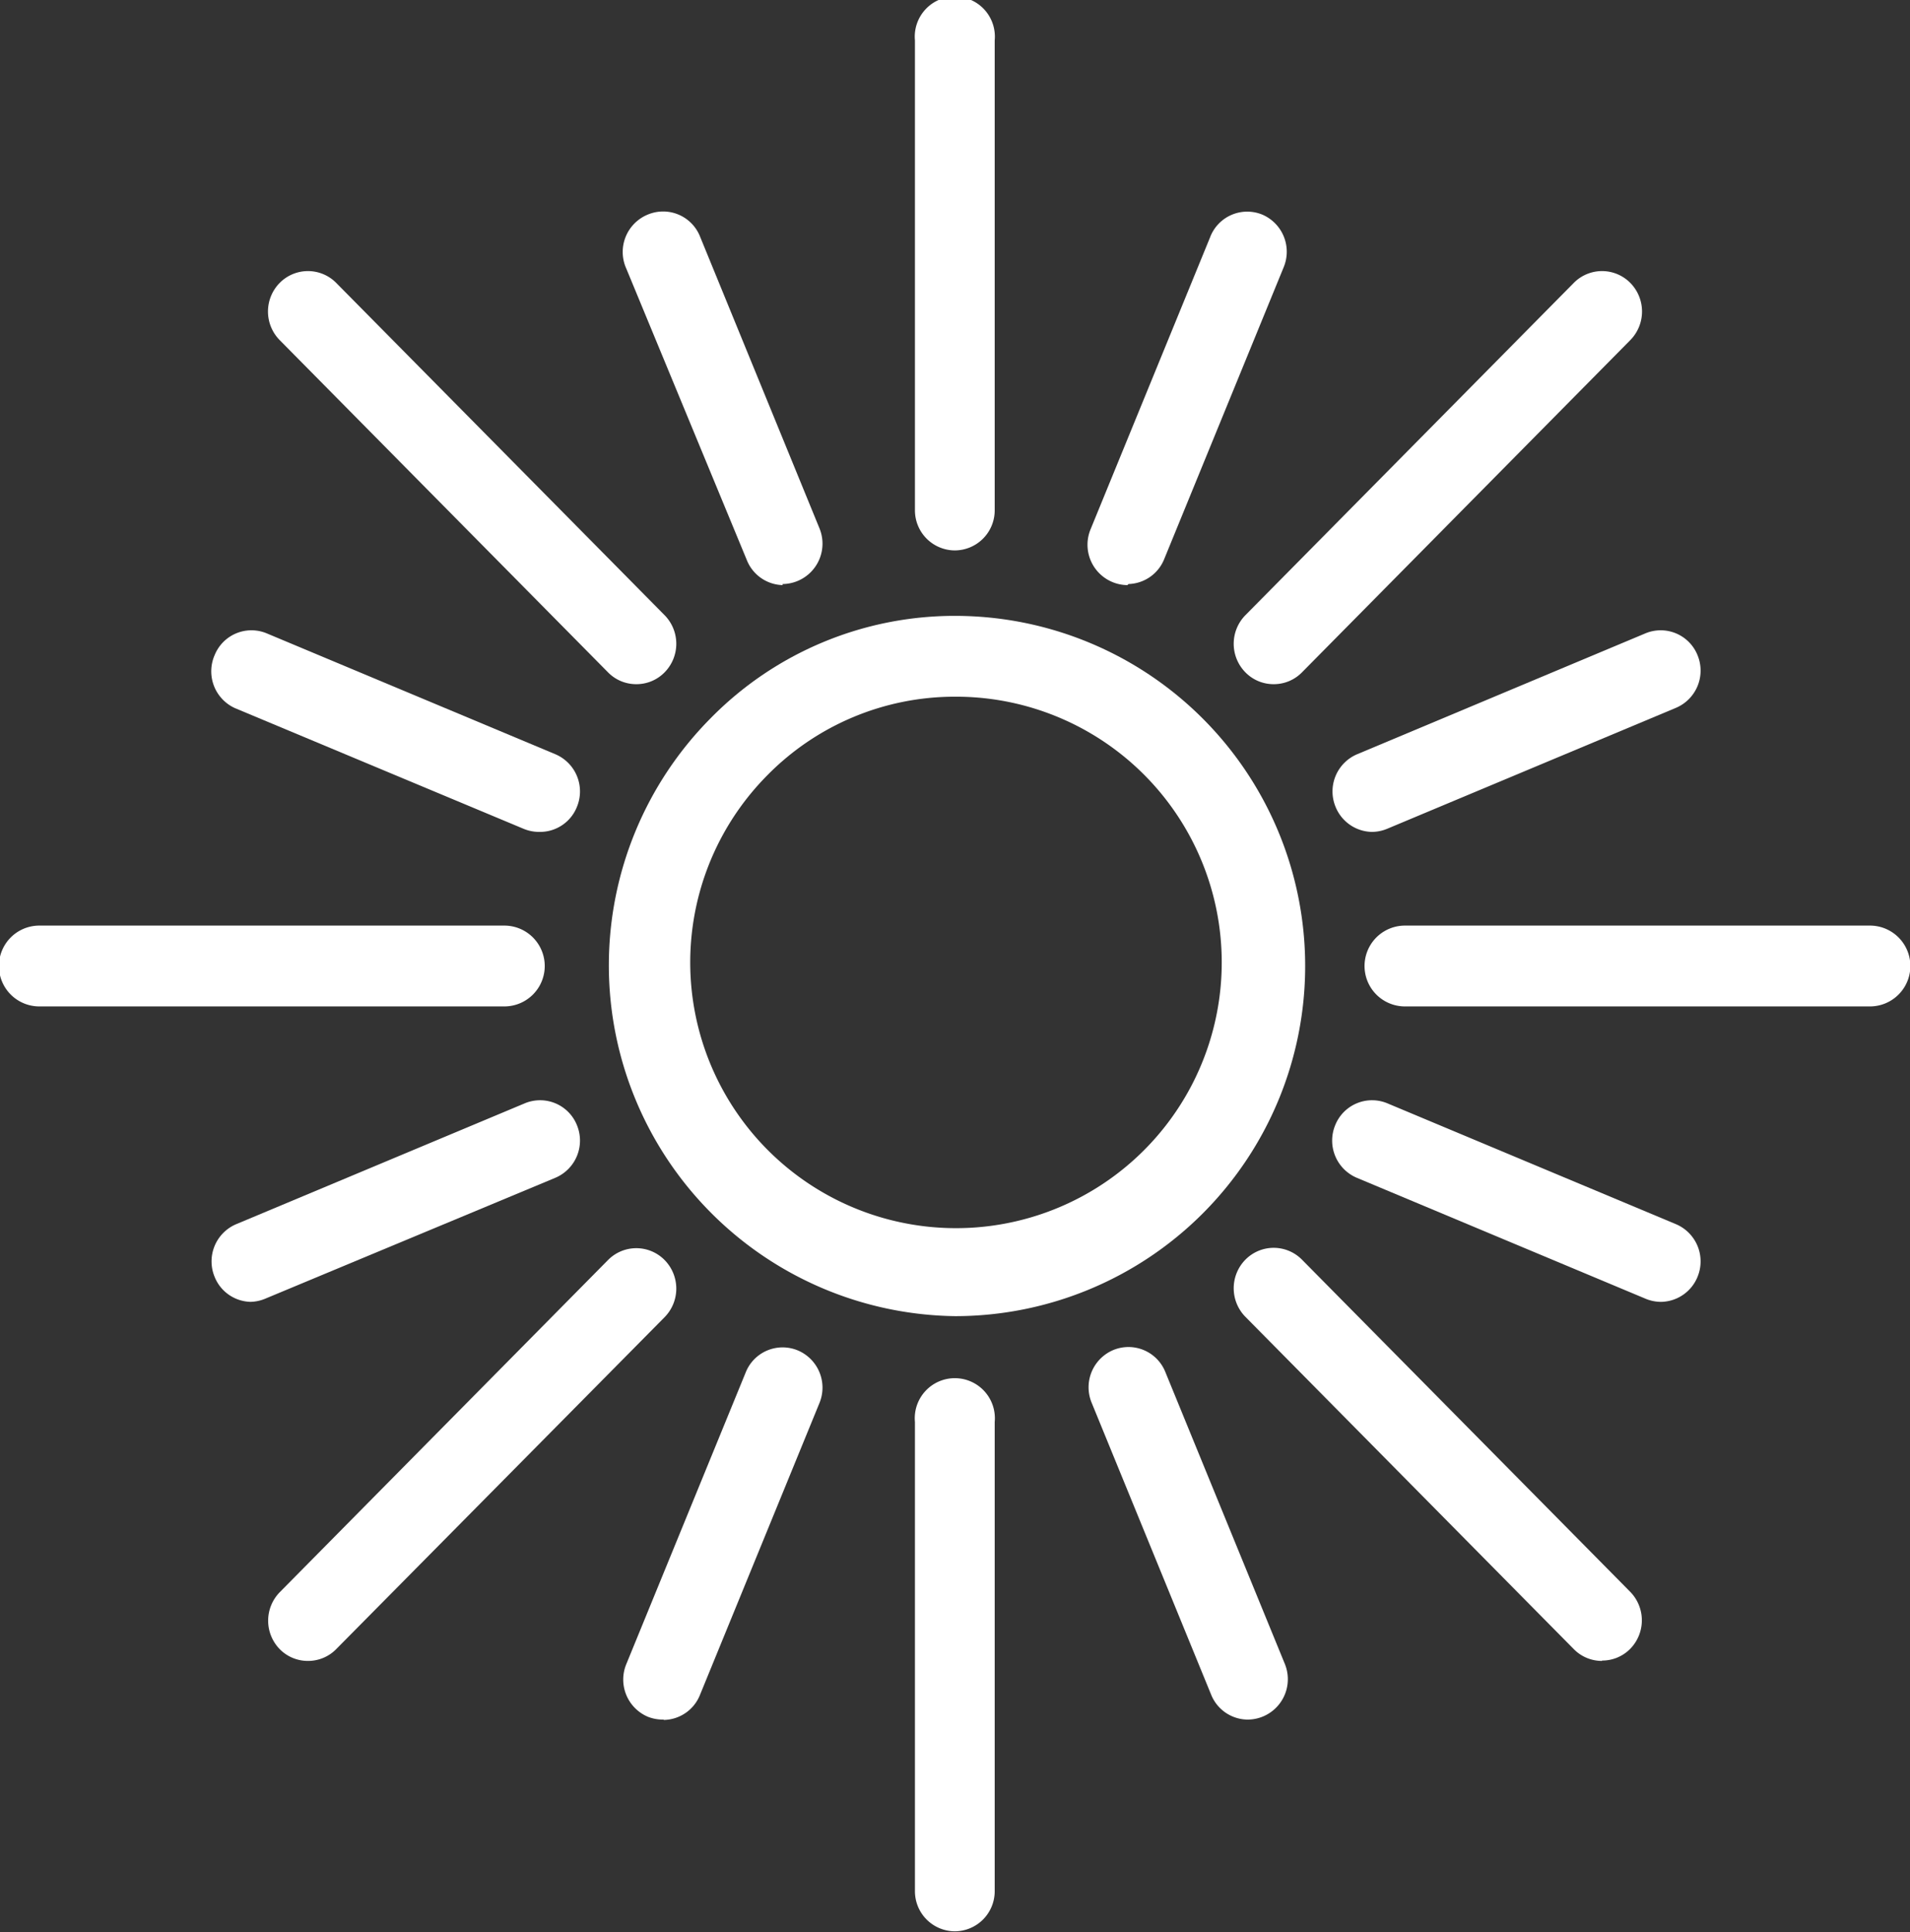
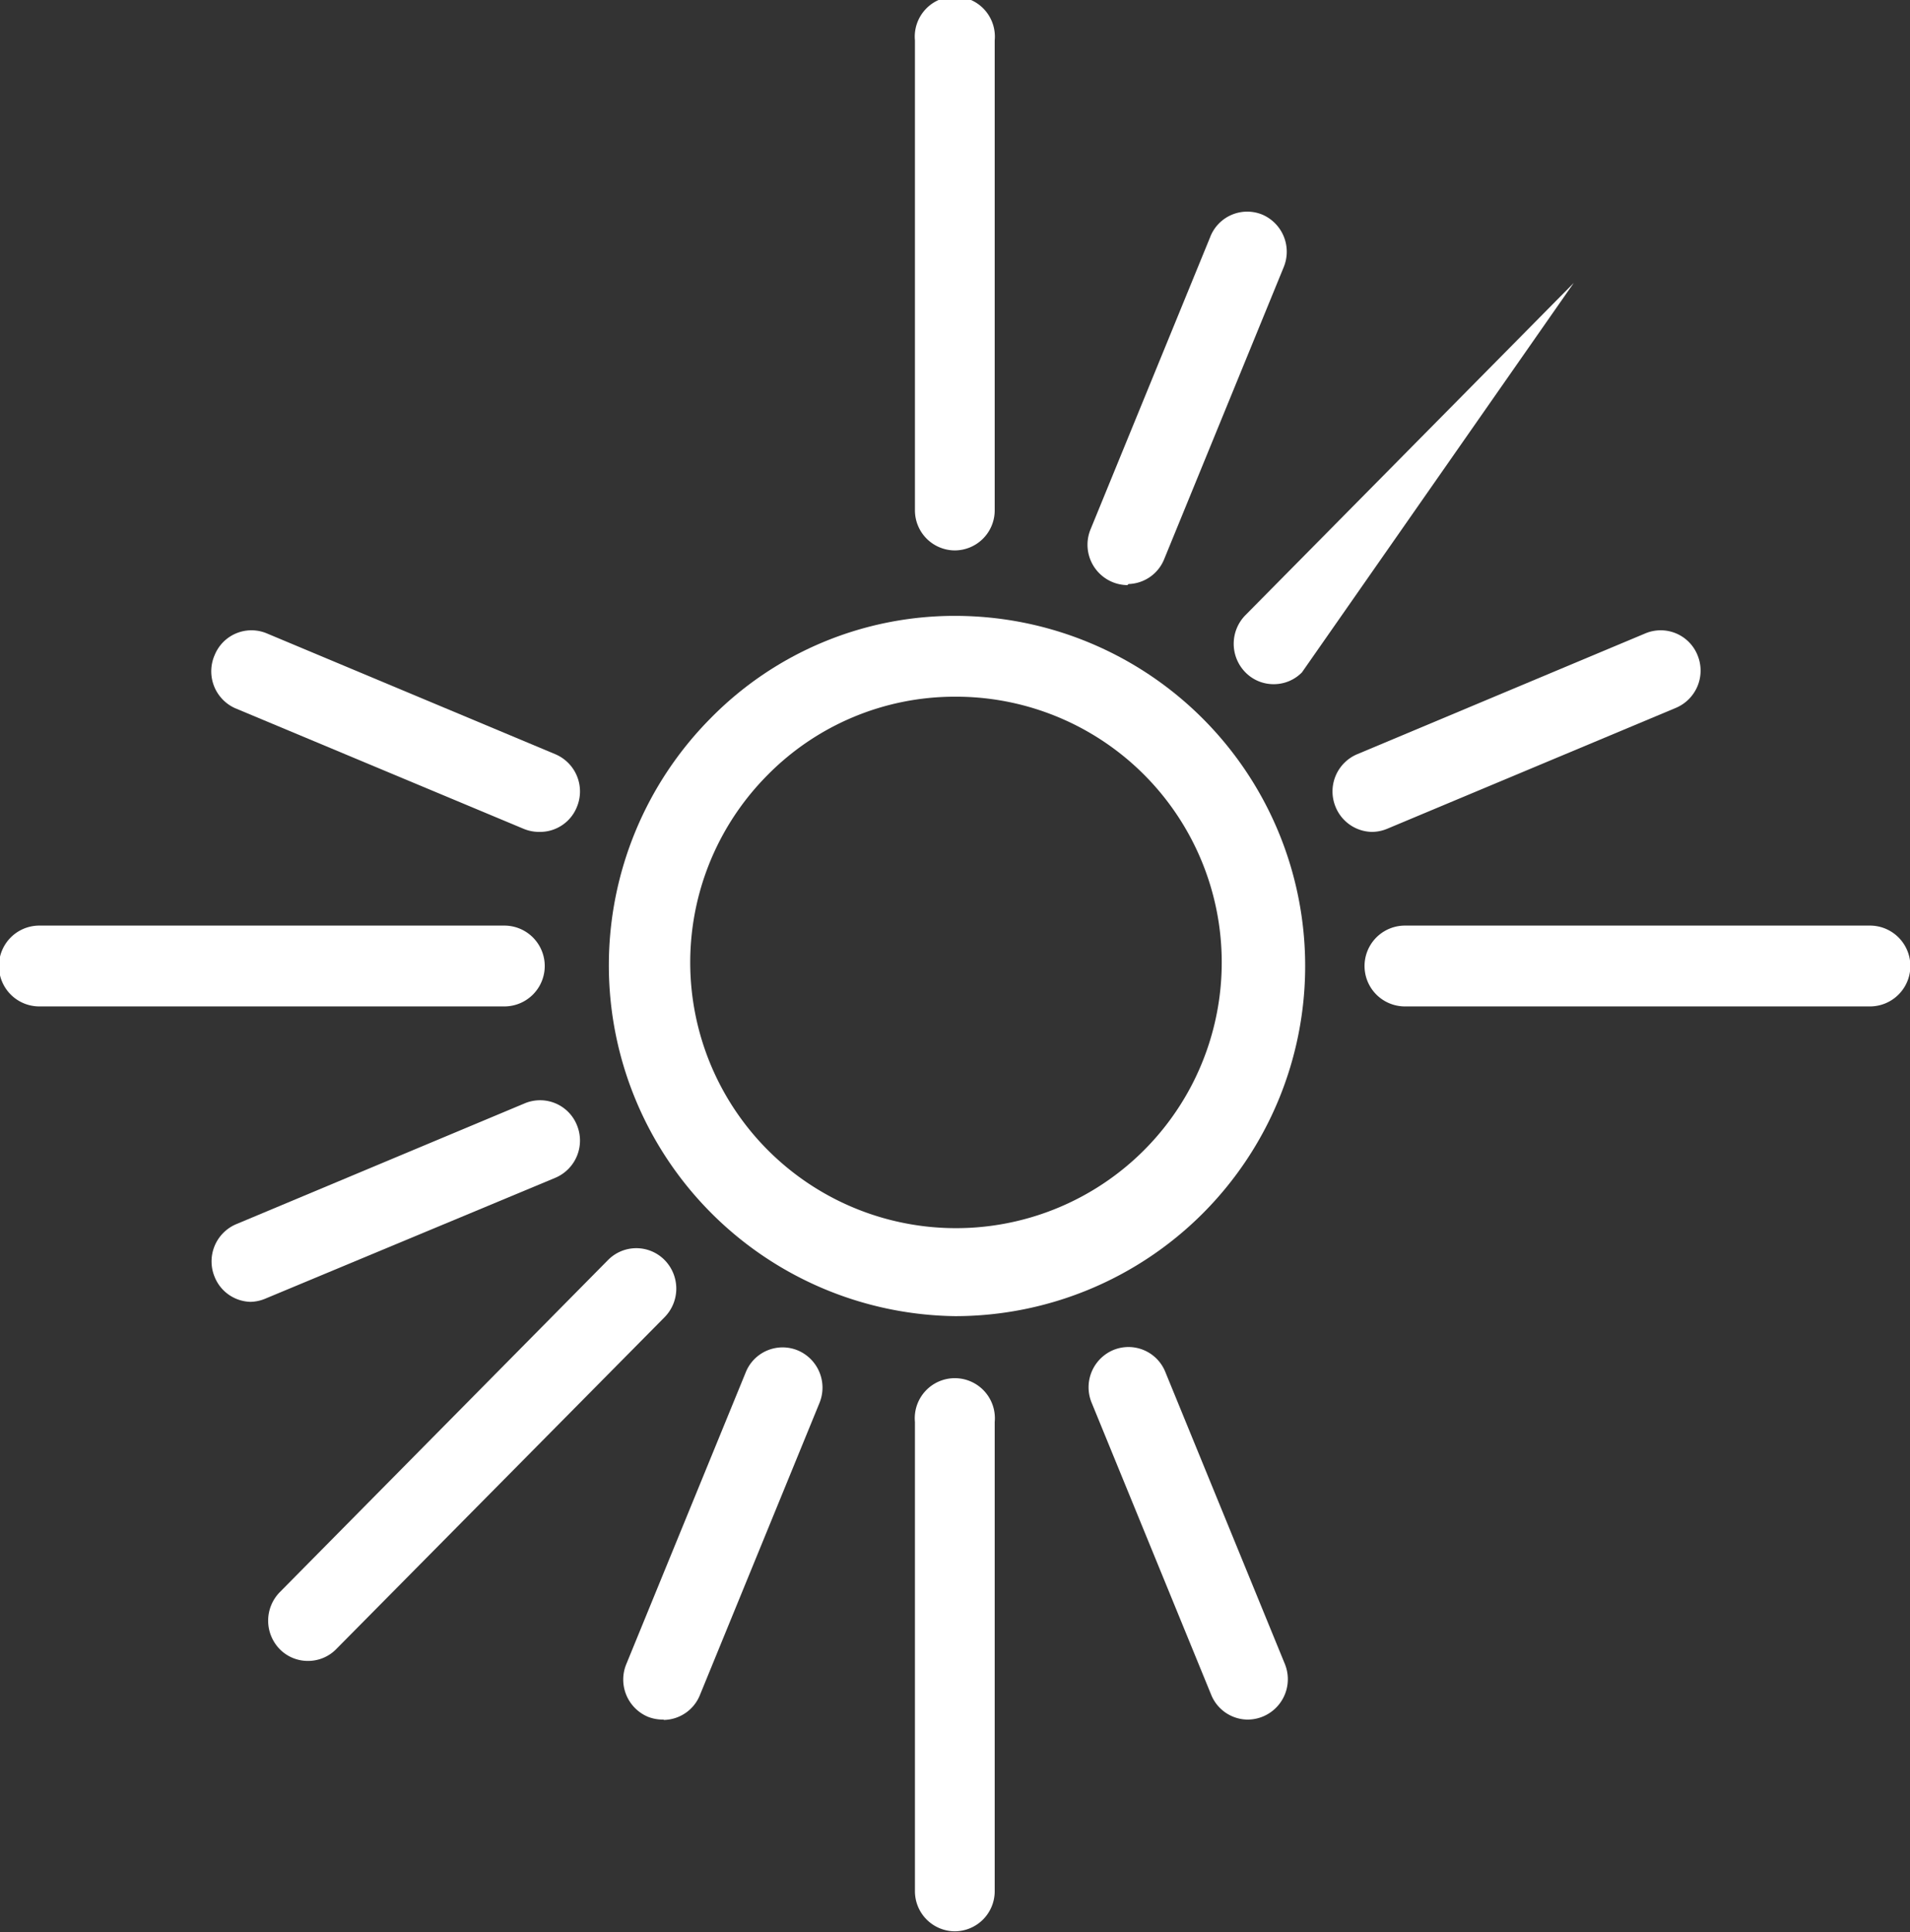
<svg xmlns="http://www.w3.org/2000/svg" id="Calque_1" data-name="Calque 1" viewBox="0 0 53.4 54.02">
  <rect x="0" y="0" width="53.4" height="54.02" fill="#333333" stroke="none" />
  <defs>
    <style>.cls-1{fill:none;}.cls-2{clip-path:url(#clip-path);}.cls-3{fill:#fff;}</style>
    <clipPath id="clip-path" transform="translate(0 0)">
      <rect class="cls-1" width="53.4" height="54.02" />
    </clipPath>
  </defs>
  <title>soleil</title>
  <g class="cls-2">
    <path class="cls-3" d="M26.7,19.48a7.35,7.35,0,0,0-5.26,2.21,7.43,7.43,0,1,0,5.26-2.21h0Zm0,17.32a9.81,9.81,0,0,1-6.84-16.71,9.56,9.56,0,0,1,6.84-2.87h0a9.79,9.79,0,0,1,0,19.58" transform="translate(0 0)" />
    <path class="cls-3" d="M26.7,15.39a1.12,1.12,0,0,1-1.12-1.13V1.13a1.12,1.12,0,1,1,2.23,0V14.26a1.12,1.12,0,0,1-1.11,1.13" transform="translate(0 0)" />
-     <path class="cls-3" d="M17.79,19.13A1.1,1.1,0,0,1,17,18.8L7.82,9.51a1.14,1.14,0,0,1,0-1.6,1.11,1.11,0,0,1,1.58,0l9.18,9.29a1.14,1.14,0,0,1,0,1.6,1.1,1.1,0,0,1-.79.33" transform="translate(0 0)" />
    <path class="cls-3" d="M14.1,28.14h-13a1.13,1.13,0,0,1,0-2.26h13a1.13,1.13,0,0,1,0,2.26" transform="translate(0 0)" />
    <path class="cls-3" d="M8.61,46.44a1.1,1.1,0,0,1-.79-0.33,1.14,1.14,0,0,1,0-1.59L17,35.23a1.11,1.11,0,0,1,1.58,0,1.14,1.14,0,0,1,0,1.6L9.4,46.11a1.1,1.1,0,0,1-.79.33" transform="translate(0 0)" />
    <path class="cls-3" d="M26.7,54a1.12,1.12,0,0,1-1.12-1.13V39.76a1.12,1.12,0,1,1,2.23,0V52.89A1.12,1.12,0,0,1,26.7,54" transform="translate(0 0)" />
-     <path class="cls-3" d="M44.79,46.44A1.1,1.1,0,0,1,44,46.11l-9.18-9.29a1.14,1.14,0,0,1,0-1.6,1.11,1.11,0,0,1,1.58,0l9.18,9.29a1.14,1.14,0,0,1,0,1.59,1.1,1.1,0,0,1-.79.33" transform="translate(0 0)" />
    <path class="cls-3" d="M52.28,28.14h-13a1.13,1.13,0,0,1,0-2.26h13a1.13,1.13,0,0,1,0,2.26" transform="translate(0 0)" />
-     <path class="cls-3" d="M35.61,19.13a1.1,1.1,0,0,1-.79-0.33,1.14,1.14,0,0,1,0-1.6L44,7.91a1.11,1.11,0,0,1,1.58,0,1.14,1.14,0,0,1,0,1.6L36.4,18.8a1.1,1.1,0,0,1-.79.33" transform="translate(0 0)" />
-     <path class="cls-3" d="M21.88,16.36a1.11,1.11,0,0,1-1-.7L17.51,7.51A1.13,1.13,0,0,1,18.11,6a1.11,1.11,0,0,1,1.46.61l3.34,8.16a1.13,1.13,0,0,1-.6,1.47,1.12,1.12,0,0,1-.43.09" transform="translate(0 0)" />
+     <path class="cls-3" d="M35.61,19.13a1.1,1.1,0,0,1-.79-0.33,1.14,1.14,0,0,1,0-1.6L44,7.91L36.4,18.8a1.1,1.1,0,0,1-.79.33" transform="translate(0 0)" />
    <path class="cls-3" d="M15.06,23.26a1.12,1.12,0,0,1-.43-0.09L6.57,19.8A1.13,1.13,0,0,1,6,18.32a1.11,1.11,0,0,1,1.46-.61l8.07,3.38a1.13,1.13,0,0,1,.6,1.47,1.11,1.11,0,0,1-1,.7" transform="translate(0 0)" />
    <path class="cls-3" d="M7,36.4a1.11,1.11,0,0,1-1-.7,1.13,1.13,0,0,1,.6-1.47l8.07-3.38a1.11,1.11,0,0,1,1.46.61,1.13,1.13,0,0,1-.6,1.47L7.42,36.31A1.12,1.12,0,0,1,7,36.4" transform="translate(0 0)" />
    <path class="cls-3" d="M18.54,48.08A1.12,1.12,0,0,1,18.11,48a1.13,1.13,0,0,1-.6-1.47l3.34-8.16a1.11,1.11,0,0,1,1.46-.61,1.13,1.13,0,0,1,.6,1.47l-3.34,8.16a1.11,1.11,0,0,1-1,.7" transform="translate(0 0)" />
    <path class="cls-3" d="M34.86,48.08a1.11,1.11,0,0,1-1-.7l-3.34-8.16a1.13,1.13,0,0,1,.6-1.47,1.11,1.11,0,0,1,1.46.61l3.34,8.16a1.13,1.13,0,0,1-.6,1.47,1.12,1.12,0,0,1-.43.09" transform="translate(0 0)" />
-     <path class="cls-3" d="M46.41,36.4A1.12,1.12,0,0,1,46,36.31l-8.07-3.38a1.13,1.13,0,0,1-.6-1.47,1.11,1.11,0,0,1,1.46-.61l8.07,3.38a1.13,1.13,0,0,1,.6,1.47,1.12,1.12,0,0,1-1,.7" transform="translate(0 0)" />
    <path class="cls-3" d="M38.34,23.26a1.12,1.12,0,0,1-1-.7,1.13,1.13,0,0,1,.6-1.47L46,17.71a1.11,1.11,0,0,1,1.46.61,1.13,1.13,0,0,1-.6,1.47l-8.07,3.38a1.12,1.12,0,0,1-.43.09" transform="translate(0 0)" />
    <path class="cls-3" d="M31.52,16.36a1.12,1.12,0,0,1-.43-0.09,1.13,1.13,0,0,1-.6-1.47l3.34-8.16A1.11,1.11,0,0,1,35.29,6a1.13,1.13,0,0,1,.6,1.47l-3.34,8.16a1.11,1.11,0,0,1-1,.7" transform="translate(0 0)" />
  </g>
</svg>